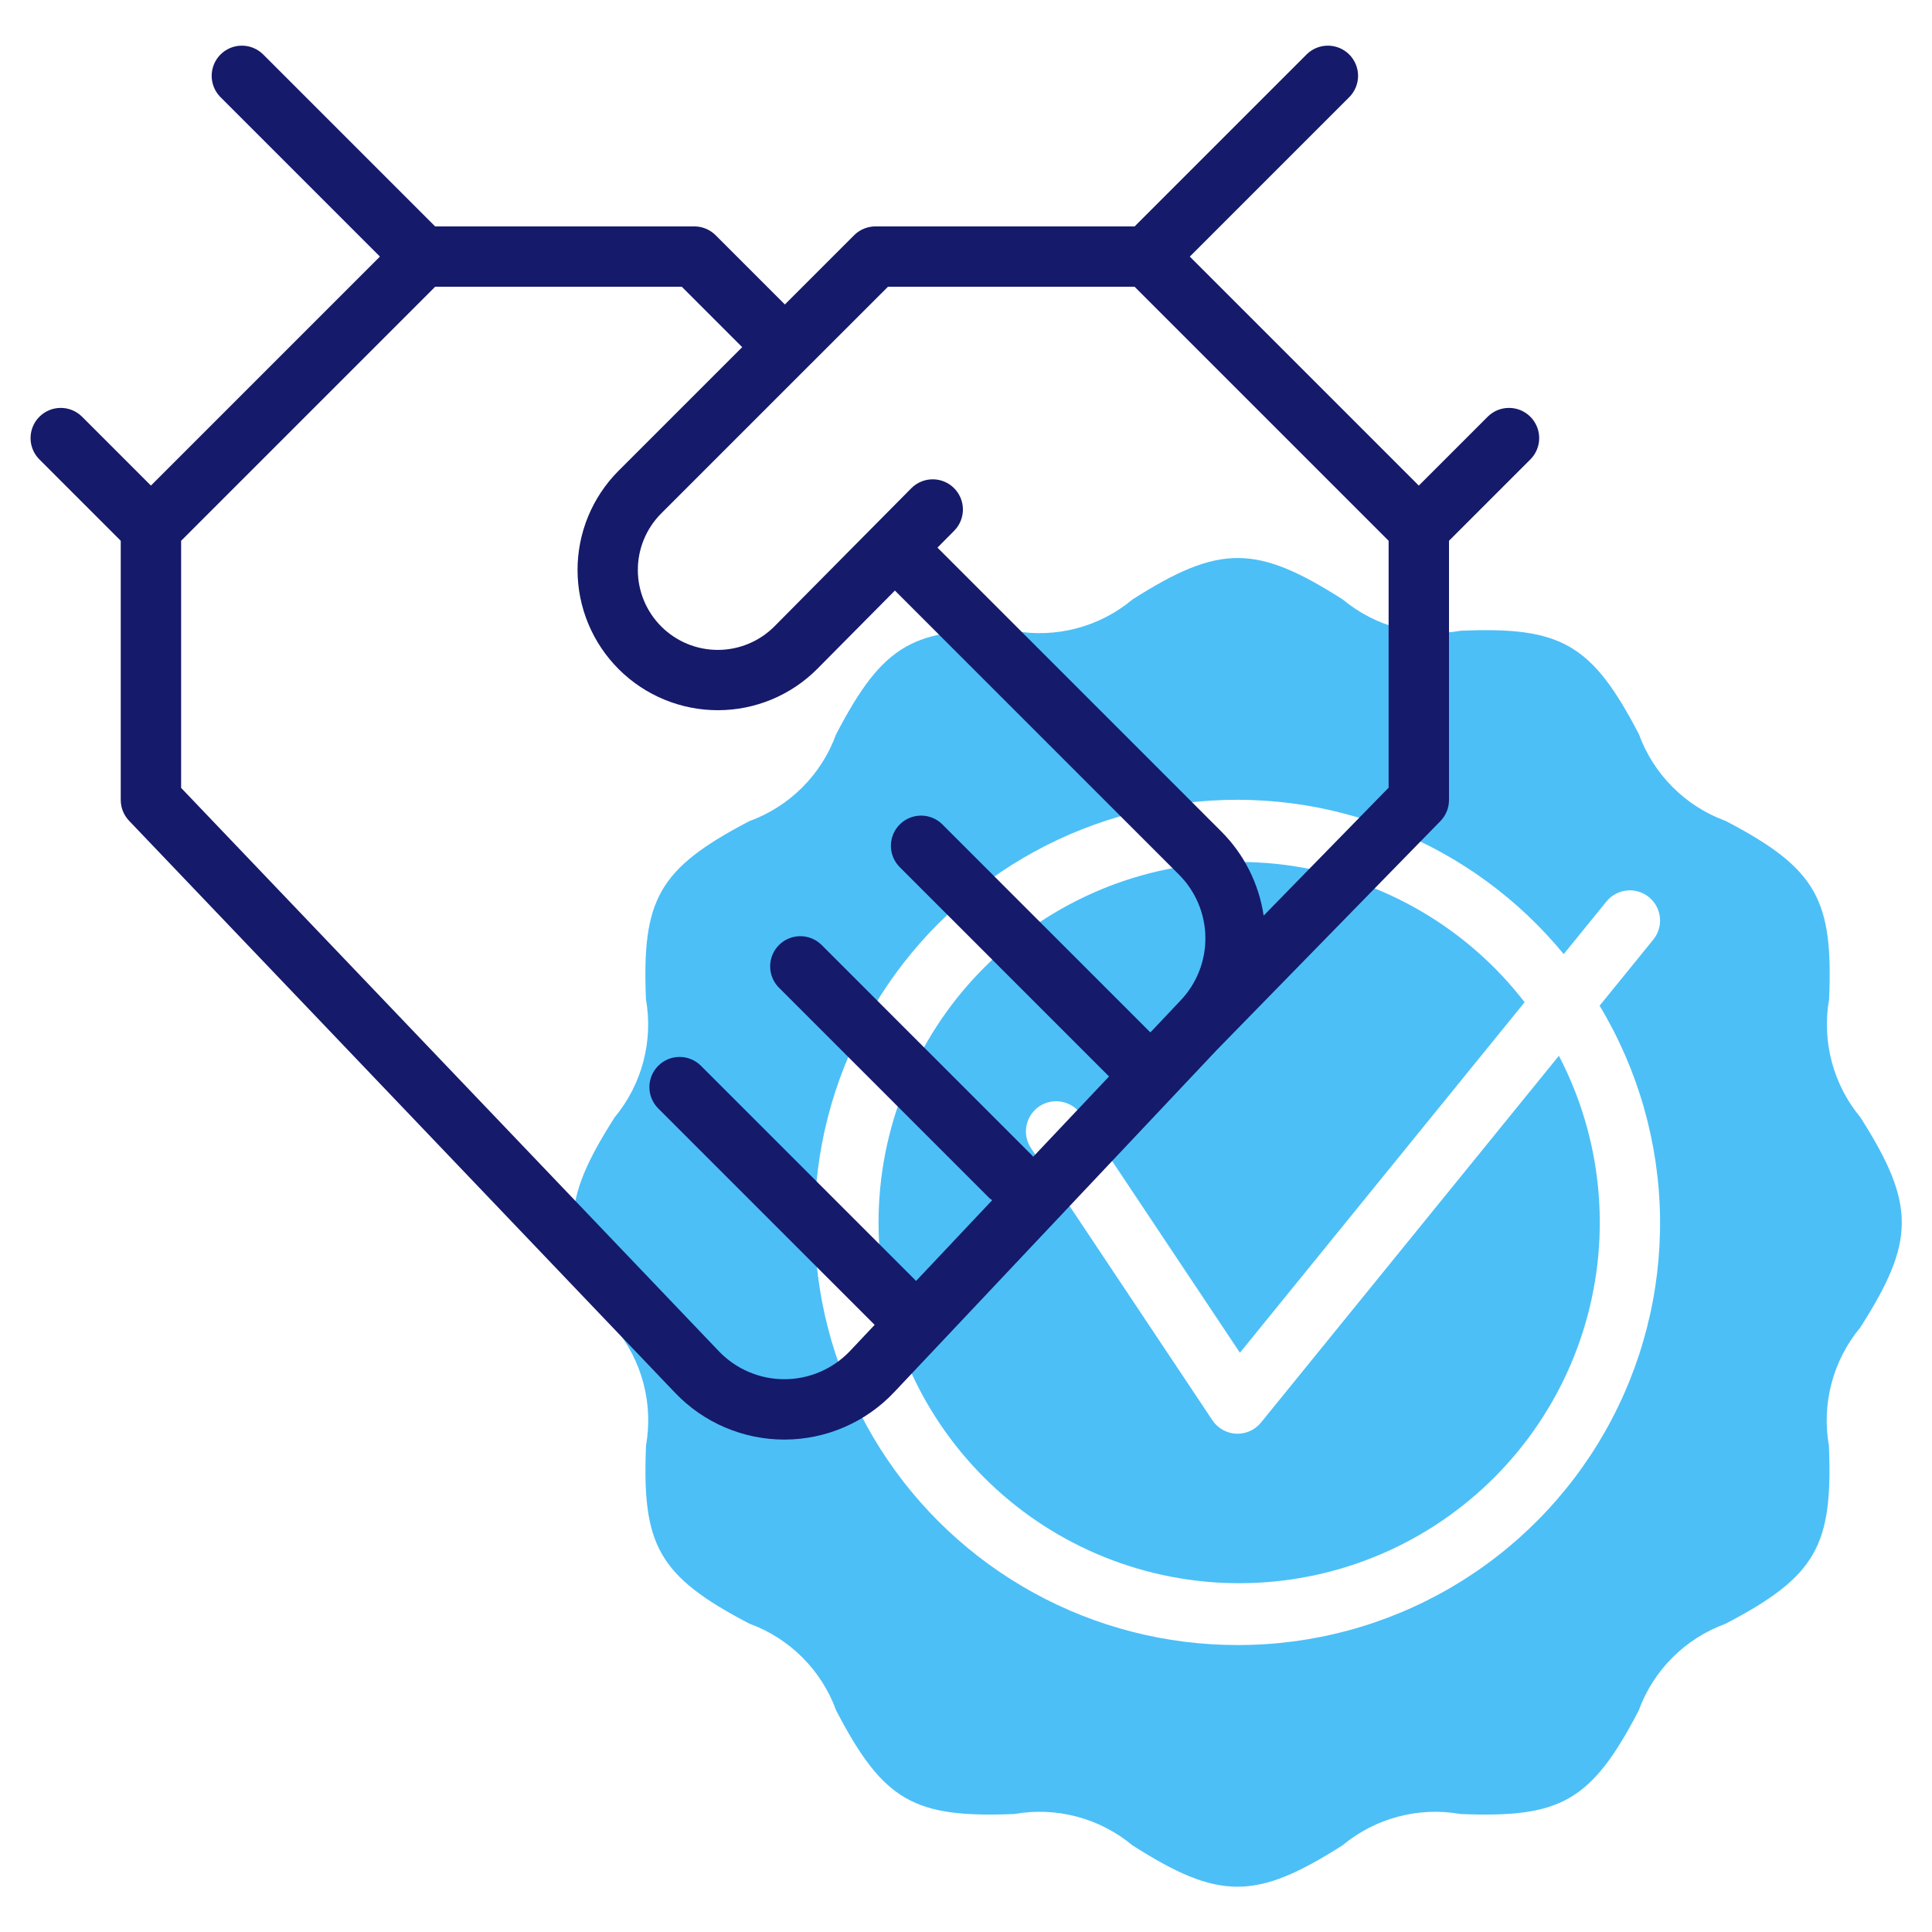
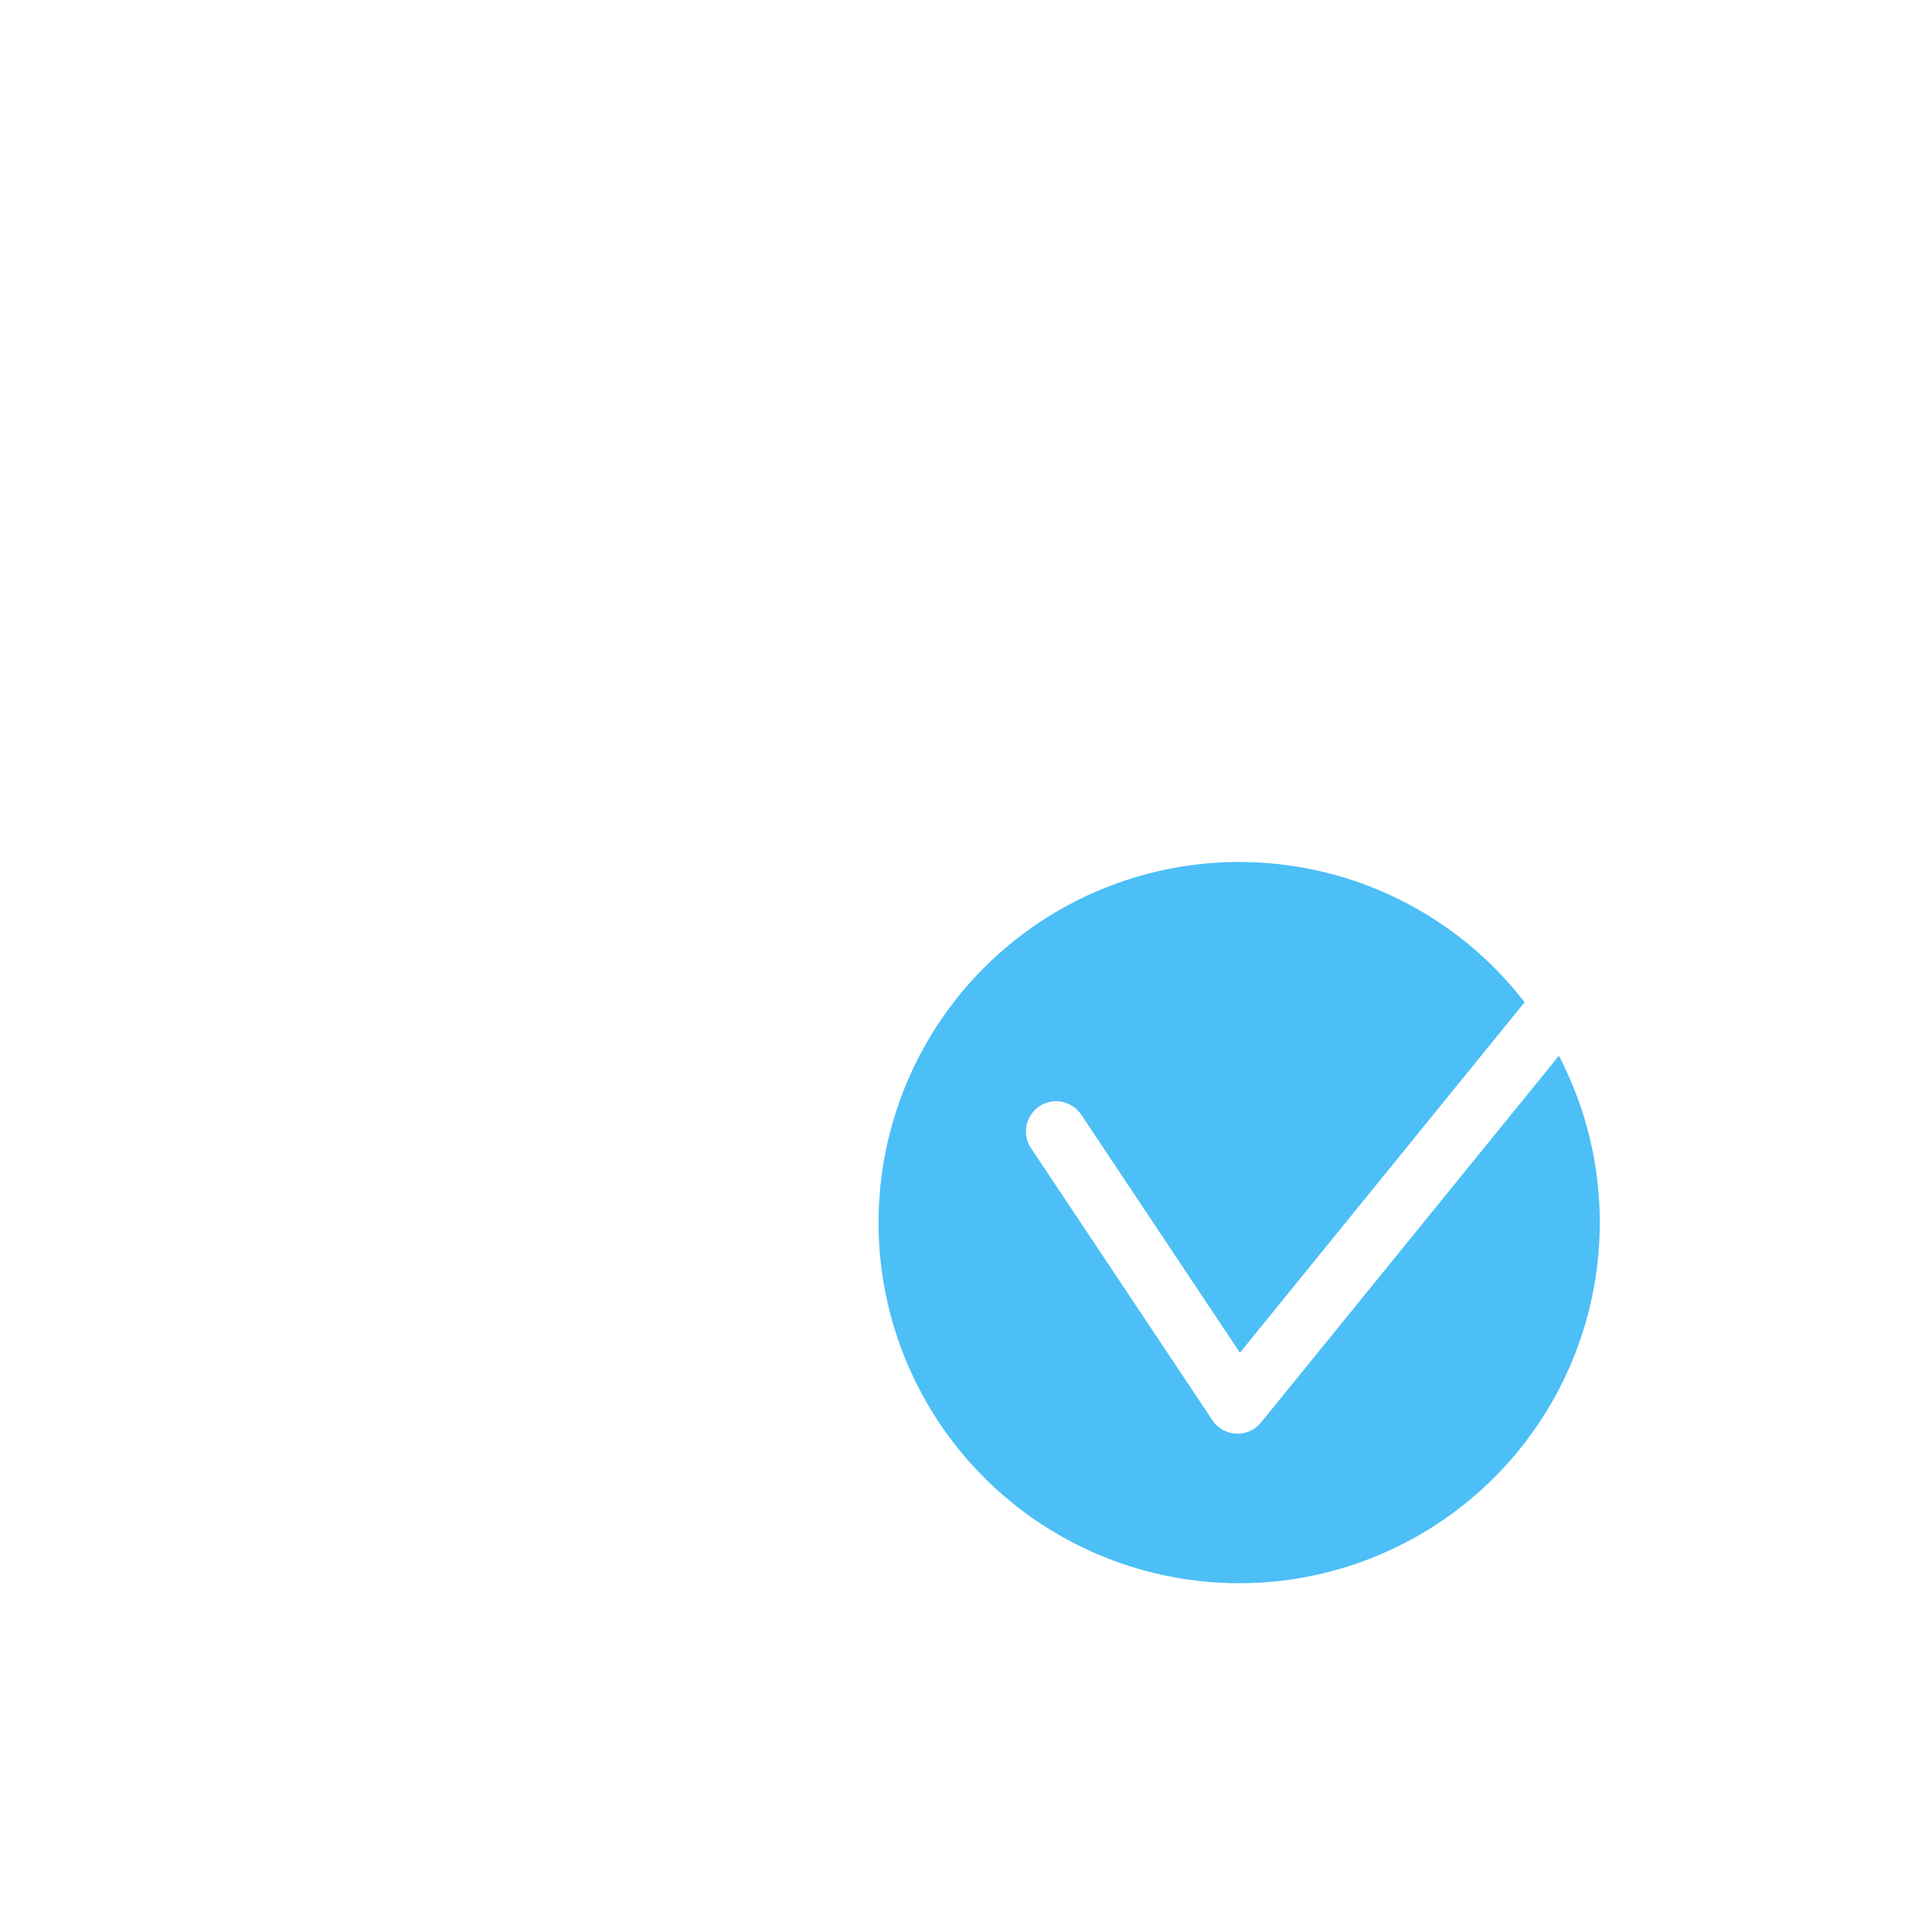
<svg xmlns="http://www.w3.org/2000/svg" width="512" height="512" viewBox="0 0 512 512" fill="none">
-   <path d="M493.032 296.12C489.457 291.815 486.863 286.784 485.43 281.375C483.998 275.966 483.761 270.31 484.736 264.8C485.8 238.552 481.64 230.256 457.32 217.56C452.043 215.636 447.25 212.581 443.279 208.609C439.307 204.638 436.252 199.845 434.328 194.568C421.824 170.568 413.704 166.04 387.128 167.152C381.622 168.131 375.969 167.896 370.563 166.463C365.157 165.031 360.13 162.434 355.832 158.856C332.952 144.28 323.192 144.168 300.136 158.856C295.838 162.448 290.805 165.057 285.392 166.498C279.979 167.939 274.316 168.179 268.8 167.2C242.176 166.112 234.08 170.624 221.56 194.624C219.645 199.898 216.598 204.688 212.633 208.658C208.667 212.627 203.88 215.68 198.608 217.6C174.384 230.24 170.112 238.464 171.184 264.8C172.156 270.307 171.918 275.96 170.485 281.366C169.052 286.772 166.46 291.801 162.888 296.104C148.408 318.824 148.12 328.592 162.888 351.776C166.466 356.077 169.063 361.107 170.498 366.515C171.934 371.923 172.173 377.578 171.2 383.088C170.136 409.328 174.288 417.624 198.608 430.288C203.889 432.214 208.685 435.273 212.657 439.251C216.629 443.228 219.682 448.028 221.6 453.312C234.208 477.488 242.336 481.776 268.8 480.736C274.306 479.759 279.958 479.994 285.363 481.425C290.768 482.857 295.796 485.45 300.096 489.024C322.976 503.6 332.728 503.712 355.784 489.024C360.083 485.451 365.11 482.858 370.514 481.427C375.917 479.996 381.568 479.76 387.072 480.736C413.28 481.76 421.592 477.696 434.272 453.304C436.194 448.029 439.247 443.238 443.218 439.269C447.189 435.299 451.98 432.248 457.256 430.328C481.48 417.688 485.744 409.464 484.68 383.128C483.708 377.621 483.946 371.968 485.379 366.562C486.811 361.156 489.404 356.127 492.976 351.824C507.512 329.064 507.8 319.304 493.032 296.12ZM328 435.952C309.114 435.975 290.528 431.221 273.972 422.133C257.415 413.044 243.426 399.917 233.305 383.971C223.184 368.025 217.26 349.779 216.083 330.929C214.907 312.079 218.516 293.238 226.576 276.157C234.636 259.076 246.884 244.311 262.181 233.235C277.479 222.159 295.329 215.131 314.072 212.805C332.815 210.479 351.842 212.93 369.383 219.931C386.924 226.932 402.41 238.256 414.4 252.848L425.728 238.904C427.067 237.257 429.005 236.21 431.116 235.993C433.227 235.775 435.338 236.405 436.984 237.744C438.631 239.083 439.678 241.021 439.895 243.132C440.113 245.243 439.483 247.353 438.144 249L423.912 266.52C434.132 283.489 439.659 302.869 439.926 322.676C440.193 342.483 435.192 362.005 425.433 379.244C415.675 396.482 401.51 410.818 384.39 420.782C367.27 430.746 347.809 435.982 328 435.952Z" fill="#4CBFF7" />
  <path d="M321.305 376.392L273.305 304.392C272.7 303.518 272.276 302.533 272.056 301.494C271.836 300.454 271.826 299.381 272.025 298.338C272.225 297.295 272.63 296.301 273.217 295.416C273.805 294.531 274.563 293.772 275.447 293.182C276.331 292.593 277.323 292.186 278.366 291.985C279.409 291.783 280.482 291.791 281.522 292.009C282.562 292.227 283.548 292.649 284.422 293.252C285.297 293.855 286.043 294.626 286.617 295.52L328.593 358.488L404.041 265.6C388.998 246.114 367.017 233.185 342.677 229.506C318.337 225.826 293.517 231.681 273.387 245.849C253.257 260.017 239.37 281.407 234.62 305.561C229.871 329.714 234.624 354.769 247.891 375.505C261.157 396.24 281.913 411.057 305.834 416.867C329.755 422.678 354.995 419.034 376.296 406.695C397.596 394.357 413.314 374.274 420.174 350.633C427.035 326.992 424.508 301.616 413.121 279.792L334.169 377C333.378 377.972 332.371 378.745 331.227 379.257C330.083 379.768 328.835 380.004 327.583 379.945C326.332 379.886 325.111 379.533 324.021 378.916C322.93 378.299 322 377.434 321.305 376.392Z" fill="#4CBFF7" />
-   <path d="M394.343 110.344L375.999 128.688L315.311 68L357.655 25.656C359.113 24.148 359.919 22.127 359.901 20.029C359.883 17.931 359.041 15.925 357.558 14.442C356.075 12.959 354.068 12.117 351.971 12.099C349.873 12.081 347.852 12.887 346.343 14.344L300.687 60H231.999C229.878 60.001 227.843 60.844 226.343 62.344L207.999 80.688L189.655 62.344C188.155 60.844 186.121 60.001 183.999 60H115.311L69.655 14.344C68.147 12.887 66.126 12.081 64.028 12.099C61.931 12.117 59.924 12.959 58.441 14.442C56.958 15.925 56.116 17.931 56.098 20.029C56.08 22.127 56.886 24.148 58.343 25.656L100.687 68L39.999 128.688L21.655 110.344C20.146 108.887 18.126 108.081 16.028 108.099C13.931 108.117 11.924 108.959 10.441 110.442C8.958 111.925 8.116 113.932 8.098 116.029C8.08 118.127 8.886 120.148 10.343 121.656L31.999 143.312V212C32.001 214.057 32.795 216.034 34.215 217.52L178.927 369.128C182.677 373.055 187.187 376.177 192.182 378.305C197.177 380.432 202.553 381.521 207.983 381.503C213.412 381.486 218.781 380.364 223.763 378.205C228.745 376.045 233.235 372.895 236.959 368.944L322.463 278.256L381.719 217.6C383.183 216.104 384.001 214.093 383.999 212V143.312L405.655 121.656C407.113 120.148 407.919 118.127 407.901 116.029C407.883 113.932 407.041 111.925 405.558 110.442C404.075 108.959 402.068 108.117 399.971 108.099C397.873 108.081 395.852 108.887 394.343 110.344ZM190.495 358.08L47.999 208.8V143.312L115.311 76H180.687L196.687 92L163.887 124.8C160.443 128.26 157.713 132.365 155.854 136.88C153.996 141.395 153.045 146.232 153.056 151.114C153.066 155.997 154.039 160.829 155.917 165.336C157.796 169.843 160.543 173.935 164.003 177.38C167.463 180.825 171.568 183.555 176.083 185.413C180.598 187.272 185.435 188.223 190.317 188.212C195.2 188.201 200.032 187.229 204.539 185.35C209.046 183.472 213.139 180.724 216.583 177.264L237.159 156.504L312.359 231.704C316.804 236.103 319.346 242.07 319.439 248.323C319.531 254.576 317.168 260.615 312.855 265.144C311.439 266.64 304.127 274.4 304.855 273.592L249.655 218.392C248.147 216.935 246.126 216.129 244.028 216.147C241.931 216.165 239.924 217.007 238.441 218.49C236.958 219.973 236.116 221.98 236.098 224.077C236.08 226.175 236.886 228.195 238.343 229.704L293.911 285.272L273.799 306.56C273.735 306.488 273.719 306.408 273.655 306.344L217.655 250.344C216.147 248.887 214.126 248.081 212.028 248.099C209.931 248.117 207.924 248.959 206.441 250.442C204.958 251.925 204.116 253.932 204.098 256.029C204.08 258.127 204.886 260.148 206.343 261.656L262.343 317.656C262.538 317.802 262.741 317.935 262.951 318.056L242.775 339.456L185.655 282.344C184.147 280.887 182.126 280.081 180.028 280.099C177.931 280.117 175.924 280.959 174.441 282.442C172.958 283.925 172.116 285.932 172.098 288.029C172.08 290.127 172.886 292.148 174.343 293.656L231.791 351.104L225.319 357.968C223.085 360.339 220.39 362.231 217.401 363.527C214.412 364.823 211.19 365.497 207.931 365.507C204.673 365.518 201.447 364.864 198.449 363.588C195.452 362.311 192.745 360.437 190.495 358.08ZM334.879 242.648C333.631 234.215 329.704 226.407 323.679 220.376L248.439 145.128L252.959 140.56C254.412 139.046 255.21 137.021 255.184 134.923C255.157 132.824 254.307 130.821 252.817 129.343C251.327 127.866 249.316 127.033 247.218 127.024C245.12 127.015 243.102 127.831 241.599 129.296L205.247 165.984C201.284 169.969 195.9 172.216 190.28 172.231C184.66 172.246 179.264 170.028 175.279 166.064C171.295 162.101 169.048 156.717 169.033 151.097C169.018 145.477 171.236 140.081 175.199 136.096L213.599 97.696L235.311 76H300.687L367.999 143.312V208.744L334.879 242.648Z" fill="#151A6A" />
</svg>